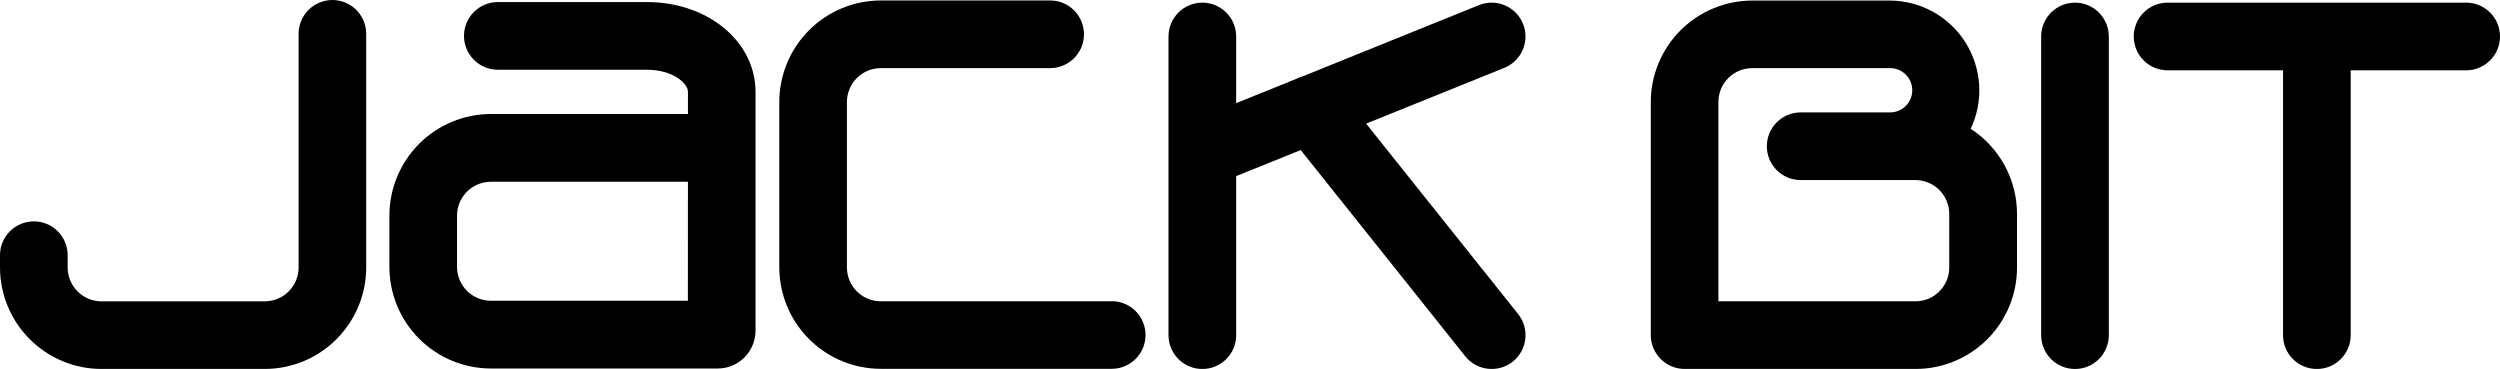
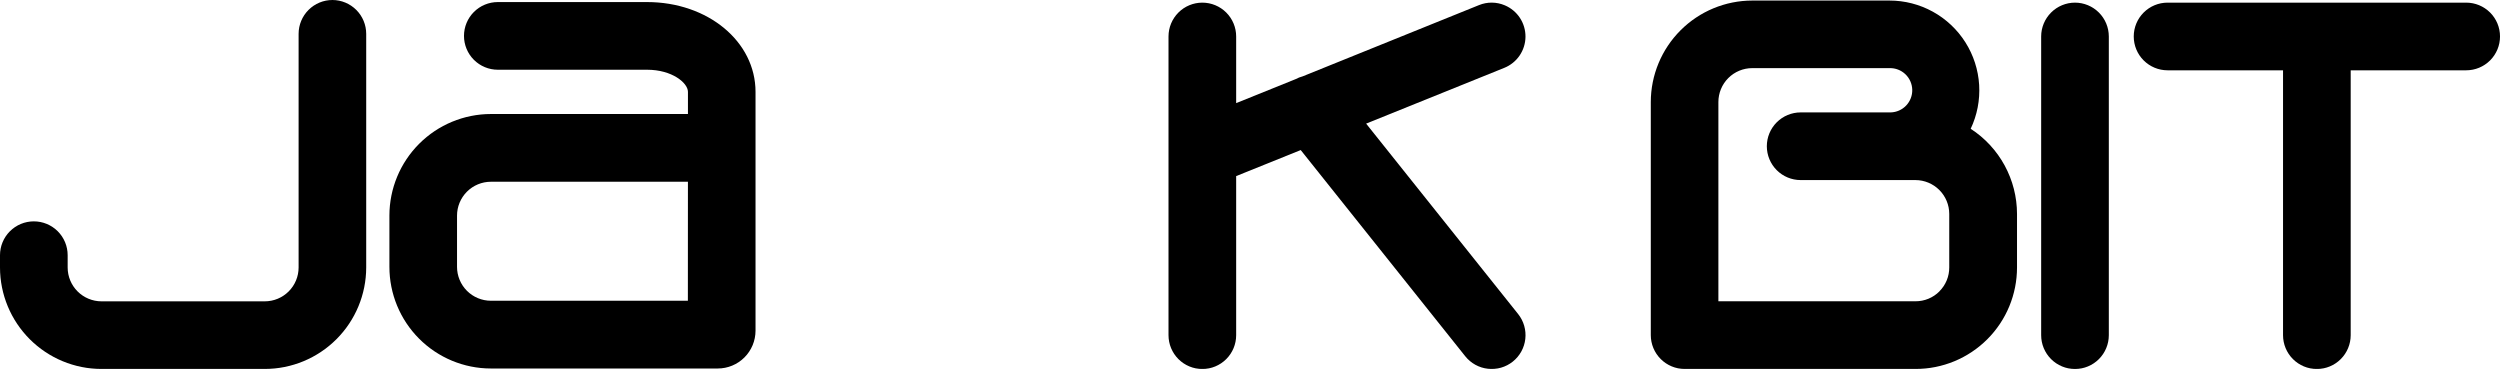
<svg xmlns="http://www.w3.org/2000/svg" width="2900" height="428" viewBox="0 0 2900 428" fill="none">
  <g clip-path="url(#clip0_955_23857)">
    <mask id="mask0_955_23857" style="mask-type:luminance" maskUnits="userSpaceOnUse" x="0" y="0" width="2900" height="428">
      <path d="M2900 0H0V428H2900V0Z" fill="white" />
    </mask>
    <g mask="url(#mask0_955_23857)">
      <path d="M2285.95 149.478C2293.48 133.596 2296.88 116.065 2295.82 98.517C2294.75 80.97 2289.27 63.977 2279.87 49.12C2270.47 34.264 2257.47 22.028 2242.07 13.551C2226.68 5.075 2209.38 0.633 2191.81 0.641H2032.6C2001.4 0.686 1971.49 13.101 1949.44 35.164C1927.38 57.227 1914.96 87.139 1914.92 118.341V388.751C1914.93 399.155 1919.07 409.128 1926.43 416.485C1933.79 423.841 1943.76 427.982 1954.16 427.999H2222.06C2237.52 427.999 2252.83 424.951 2267.12 419.029C2281.4 413.107 2294.38 404.428 2305.31 393.487C2316.24 382.546 2324.91 369.559 2330.81 355.266C2336.72 340.974 2339.75 325.657 2339.74 310.192V248.132C2339.71 228.501 2334.78 209.188 2325.4 191.945C2316.02 174.702 2302.48 160.075 2286.01 149.392M2249.77 337.969C2246.13 341.635 2241.79 344.541 2237.02 346.517C2232.24 348.494 2227.12 349.502 2221.95 349.482H1993.33V118.383C1993.33 113.22 1994.34 108.106 1996.3 103.333C1998.27 98.56 2001.16 94.222 2004.81 90.567C2008.46 86.912 2012.79 84.012 2017.56 82.032C2022.32 80.052 2027.43 79.032 2032.6 79.029H2191.87C2198.68 78.853 2205.28 81.39 2210.22 86.081C2215.16 90.773 2218.03 97.235 2218.21 104.045C2218.39 110.856 2215.85 117.458 2211.16 122.398C2206.47 127.339 2200.01 130.213 2193.2 130.389H2088.76C2078.35 130.389 2068.37 134.524 2061.01 141.884C2053.66 149.245 2049.52 159.227 2049.52 169.636C2049.52 180.046 2053.66 190.028 2061.01 197.389C2068.37 204.749 2078.35 208.884 2088.76 208.884H2190.22C2191.59 208.884 2192.98 208.884 2194.07 208.884H2221.89C2232.29 208.901 2242.26 213.038 2249.61 220.391C2256.97 227.743 2261.11 237.71 2261.13 248.11V310.17C2261.16 315.337 2260.16 320.458 2258.19 325.234C2256.22 330.011 2253.32 334.347 2249.66 337.99" fill="black" />
      <path d="M2406.99 3.059C2396.58 3.07 2386.61 7.209 2379.25 14.566C2371.9 21.924 2367.76 31.901 2367.75 42.306V388.794C2367.75 399.203 2371.88 409.185 2379.24 416.546C2386.6 423.906 2396.58 428.041 2406.99 428.041C2417.4 428.041 2427.38 423.906 2434.74 416.546C2442.09 409.185 2446.23 399.203 2446.23 388.794V42.306C2446.22 31.901 2442.08 21.924 2434.72 14.566C2427.37 7.209 2417.39 3.07 2406.99 3.059Z" fill="black" />
      <path d="M2860.76 3.059H2514.38C2503.97 3.059 2493.99 7.194 2486.63 14.554C2479.27 21.914 2475.14 31.897 2475.14 42.306C2475.14 52.715 2479.27 62.698 2486.63 70.058C2493.99 77.419 2503.97 81.554 2514.38 81.554H2648.32V388.794C2648.32 399.203 2652.45 409.185 2659.81 416.546C2667.17 423.906 2677.15 428.041 2687.56 428.041C2697.96 428.041 2707.95 423.906 2715.3 416.546C2722.66 409.185 2726.8 399.203 2726.8 388.794V81.554H2860.78C2871.19 81.554 2881.17 77.419 2888.53 70.058C2895.89 62.698 2900.02 52.715 2900.02 42.306C2900.02 31.897 2895.89 21.914 2888.53 14.554C2881.17 7.194 2871.19 3.059 2860.78 3.059" fill="black" />
      <path d="M385.624 0C375.22 0.011 365.246 4.15 357.889 11.508C350.533 18.866 346.395 28.842 346.383 39.248V310.3C346.372 320.706 342.234 330.682 334.877 338.04C327.521 345.398 317.546 349.536 307.143 349.548H117.679C107.283 349.525 97.319 345.381 89.972 338.025C82.625 330.668 78.493 320.698 78.481 310.3V296.026C78.481 285.617 74.347 275.634 66.988 268.274C59.629 260.914 49.648 256.779 39.241 256.779C28.833 256.779 18.852 260.914 11.493 268.274C4.134 275.634 0 285.617 0 296.026L0 310.3C0.045 341.502 12.458 371.413 34.517 393.476C56.577 415.54 86.483 427.955 117.679 428H307.121C338.318 427.955 368.224 415.54 390.283 393.476C412.342 371.413 424.755 341.502 424.8 310.3V39.248C424.789 28.853 420.66 18.887 413.317 11.53C405.975 4.174 396.017 0.028 385.624 0Z" fill="black" />
-       <path d="M1289.57 349.505H1021.67C1016.51 349.499 1011.4 348.477 1006.63 346.496C1001.87 344.515 997.541 341.614 993.897 337.959C990.253 334.305 987.364 329.968 985.396 325.196C983.429 320.424 982.42 315.312 982.429 310.15V118.385C982.42 113.223 983.429 108.111 985.396 103.339C987.364 98.568 990.253 94.231 993.897 90.576C997.541 86.921 1001.87 84.021 1006.63 82.04C1011.4 80.058 1016.51 79.036 1021.67 79.03H1218.17C1228.58 79.03 1238.56 74.895 1245.92 67.535C1253.28 60.175 1257.41 50.192 1257.41 39.783C1257.41 29.374 1253.28 19.391 1245.92 12.03C1238.56 4.67 1228.58 0.535 1218.17 0.535H1021.67C990.473 0.58 960.567 12.995 938.508 35.059C916.448 57.122 904.036 87.033 903.99 118.235V310.15C904.036 341.352 916.448 371.264 938.508 393.327C960.567 415.39 990.473 427.805 1021.67 427.85H1289.57C1299.98 427.85 1309.96 423.715 1317.32 416.355C1324.68 408.995 1328.81 399.012 1328.81 388.603C1328.81 378.194 1324.68 368.211 1317.32 360.85C1309.96 353.49 1299.98 349.355 1289.57 349.355" fill="black" />
      <path d="M1584.71 143.403L1744.97 78.711C1752.18 75.812 1758.37 70.836 1762.75 64.413C1767.12 57.991 1769.5 50.412 1769.56 42.639C1769.62 34.866 1767.38 27.249 1763.11 20.755C1758.83 14.261 1752.73 9.183 1745.57 6.165C1740.84 4.145 1735.76 3.085 1730.61 3.044C1725.47 3.004 1720.37 3.985 1715.61 5.93L1510.96 88.619C1508.25 89.317 1505.65 90.345 1503.19 91.68L1433.95 119.628V42.31C1433.95 31.901 1429.82 21.918 1422.46 14.557C1415.1 7.197 1405.12 3.062 1394.71 3.062C1384.31 3.062 1374.32 7.197 1366.96 14.557C1359.61 21.918 1355.47 31.901 1355.47 42.31V388.797C1355.47 399.206 1359.61 409.189 1366.96 416.549C1374.32 423.91 1384.31 428.045 1394.71 428.045C1405.12 428.045 1415.1 423.91 1422.46 416.549C1429.82 409.189 1433.95 399.206 1433.95 388.797V204.265L1508.84 174.07L1699.69 413.257C1702.91 417.286 1706.88 420.642 1711.4 423.133C1715.91 425.625 1720.86 427.203 1725.99 427.779C1731.11 428.354 1736.29 427.915 1741.24 426.486C1746.19 425.058 1750.81 422.668 1754.84 419.453C1758.87 416.238 1762.23 412.261 1764.72 407.749C1767.21 403.237 1768.79 398.278 1769.36 393.156C1769.94 388.034 1769.5 382.849 1768.07 377.897C1766.64 372.945 1764.25 368.323 1761.04 364.294L1584.71 143.403Z" fill="black" />
      <path d="M750.643 2.398H577.462C567.055 2.398 557.074 6.533 549.715 13.894C542.356 21.254 538.222 31.237 538.222 41.646C538.222 52.055 542.356 62.038 549.715 69.398C557.074 76.759 567.055 80.894 577.462 80.894H750.643C779.55 80.894 798.015 96.13 798.015 106.574V132.254H569.396C538.199 132.299 508.294 144.714 486.234 166.777C464.175 188.84 451.762 218.752 451.717 249.954V309.51C451.694 340.756 464.077 370.734 486.144 392.852C508.21 414.971 538.155 427.421 569.396 427.467H832.569C844.193 427.455 855.338 422.832 863.557 414.611C871.776 406.39 876.399 395.244 876.41 383.618V106.595C876.41 48.152 821.122 2.398 750.558 2.398M797.929 348.864H569.396C558.992 348.853 549.018 344.714 541.661 337.357C534.305 329.999 530.167 320.022 530.155 309.617V250.082C530.167 239.676 534.305 229.7 541.661 222.342C549.018 214.984 558.992 210.846 569.396 210.834H797.993L797.929 348.864Z" fill="black" />
    </g>
  </g>
  <defs>
    <clipPath id="clip0_955_23857">
      <rect width="2900" height="428" fill="white" />
    </clipPath>
  </defs>
</svg>